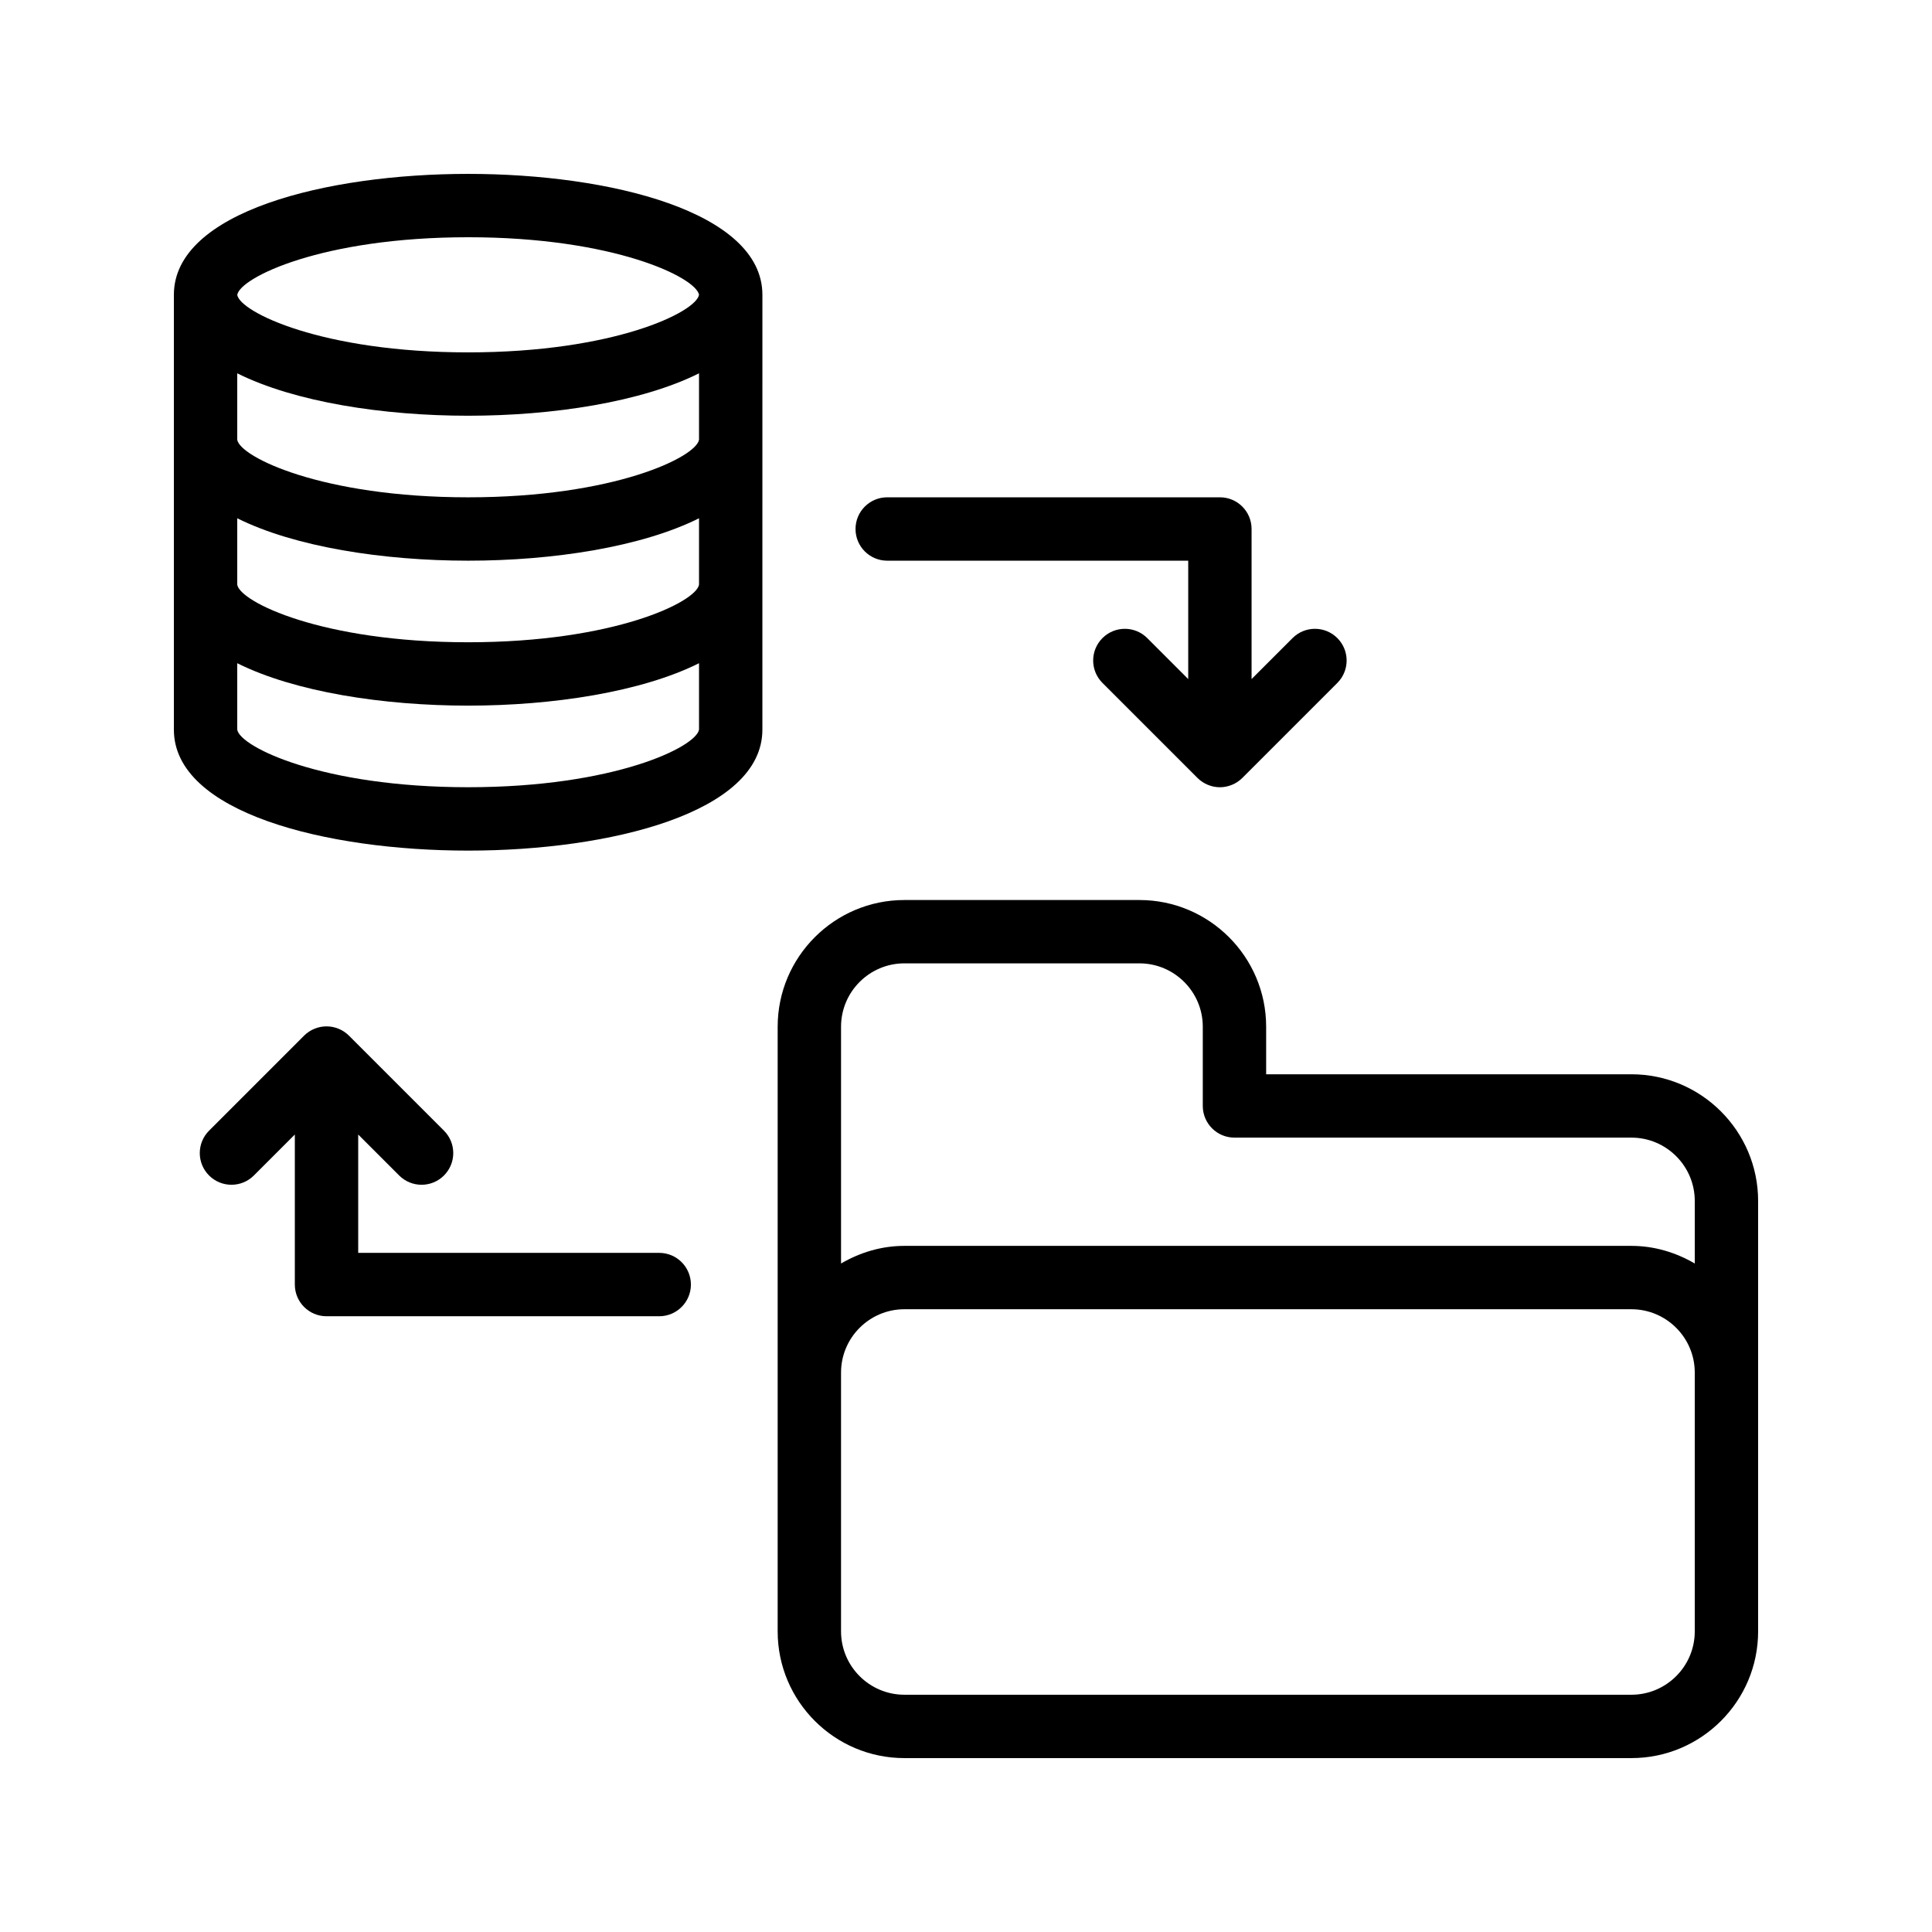
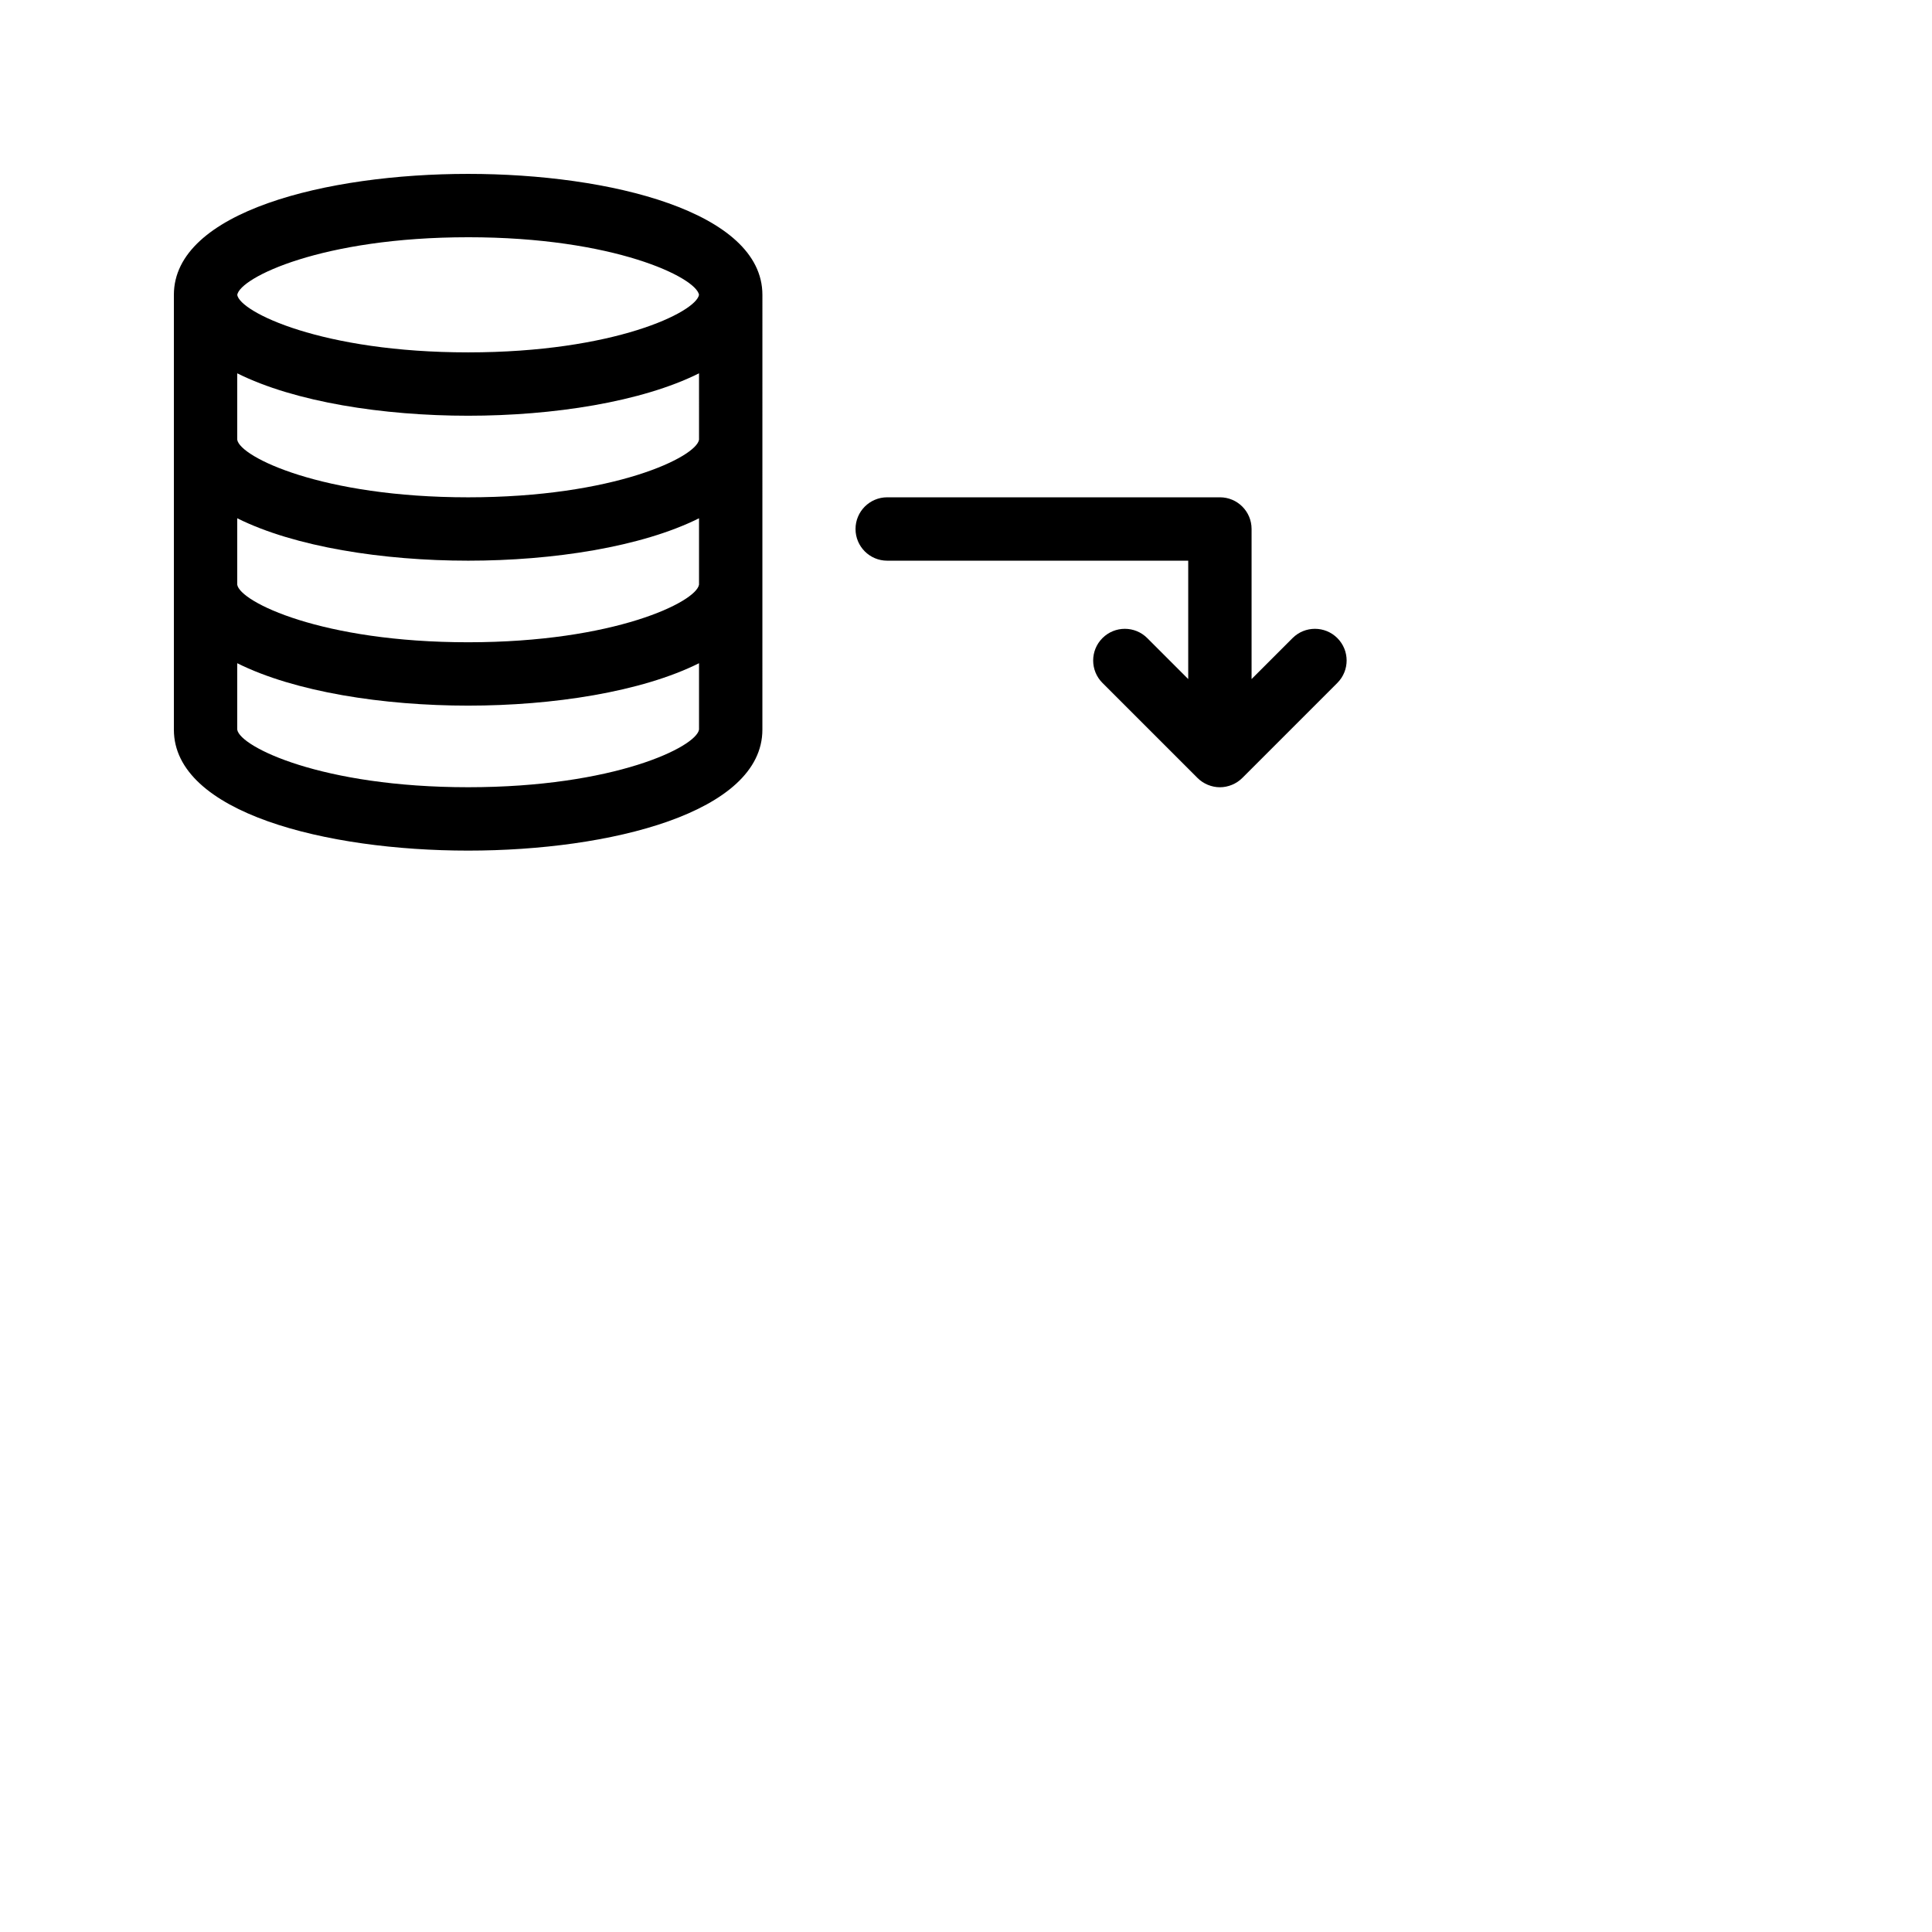
<svg xmlns="http://www.w3.org/2000/svg" fill="#000000" width="800px" height="800px" version="1.1" viewBox="144 144 512 512">
  <g>
    <path d="m268.06 369.42c37.555 0 77.98-10.027 77.98-32.051l0.004-115.24c0-22.02-40.426-32.047-77.984-32.047-37.555 0-77.98 10.027-77.98 32.047v115.24c0 22.02 40.426 32.051 77.98 32.051zm0-16.797c-38.785 0-60.469-10.711-61.188-15.258v-17.605c15.25 7.613 38.703 11.238 61.188 11.238 22.488 0 45.938-3.629 61.188-11.238v17.586c-0.719 4.57-22.398 15.277-61.188 15.277zm61.191-92.102c-0.723 4.566-22.418 15.273-61.188 15.273-38.773 0-60.469-10.707-61.191-15.254v-17.605c15.25 7.613 38.703 11.238 61.188 11.238 22.488 0 45.938-3.629 61.188-11.238zm-61.191 32.066c22.488 0 45.938-3.629 61.188-11.238v17.586c-0.723 4.566-22.402 15.273-61.188 15.273s-60.465-10.707-61.188-15.254v-17.605c15.25 7.609 38.703 11.238 61.188 11.238zm0-85.715c38.703 0 60.395 10.672 61.188 15.254-0.789 4.578-22.469 15.258-61.188 15.258-38.785 0-60.469-10.711-61.188-15.234 0.723-4.57 22.418-15.277 61.188-15.277z" />
-     <path d="m350.09 416.09v160.24c0 18.52 15.062 33.586 33.586 33.586h192.66c18.523 0 33.586-15.066 33.586-33.586v-114.05c0-18.52-15.062-33.586-33.586-33.586h-96.793v-12.594c0-18.52-15.062-33.586-33.586-33.586h-62.277c-18.527-0.004-33.59 15.062-33.59 33.582zm243.04 160.24c0 9.262-7.535 16.793-16.793 16.793h-192.66c-9.258 0-16.793-7.531-16.793-16.793v-68.574c0-9.262 7.535-16.793 16.793-16.793h192.66c9.258 0 16.793 7.531 16.793 16.793zm-209.45-177.03h62.277c9.258 0 16.793 7.531 16.793 16.793v20.992c0 4.637 3.754 8.398 8.398 8.398h105.19c9.258 0 16.793 7.531 16.793 16.793v16.566c-4.961-2.891-10.648-4.672-16.793-4.672h-192.66c-6.144 0-11.832 1.777-16.793 4.672v-62.75c0-9.262 7.535-16.793 16.793-16.793z" />
    <path d="m467.29 275.79h-88.168c-4.641 0-8.398 3.758-8.398 8.398 0 4.637 3.754 8.398 8.398 8.398h79.77v31.371l-10.855-10.855c-3.281-3.281-8.594-3.281-11.875 0s-3.281 8.594 0 11.875l25.184 25.184c0.777 0.777 1.707 1.395 2.734 1.82s2.113 0.648 3.207 0.648 2.184-0.223 3.207-0.648c1.031-0.426 1.961-1.043 2.734-1.82l25.184-25.184c3.281-3.281 3.281-8.594 0-11.875s-8.594-3.281-11.875 0l-10.855 10.855v-39.766c0.004-4.644-3.75-8.402-8.391-8.402z" />
-     <path d="m230.53 492.82h88.168c4.641 0 8.398-3.758 8.398-8.398 0-4.637-3.754-8.398-8.398-8.398h-79.77v-31.363l10.855 10.855c1.641 1.641 3.789 2.461 5.938 2.461s4.297-0.82 5.938-2.461c3.281-3.281 3.281-8.594 0-11.875l-25.184-25.184c-0.777-0.777-1.707-1.395-2.734-1.82-2.051-0.848-4.363-0.848-6.418 0-1.031 0.426-1.961 1.043-2.734 1.82l-25.184 25.184c-3.281 3.281-3.281 8.594 0 11.875s8.594 3.281 11.875 0l10.855-10.855v39.762c0 4.637 3.754 8.398 8.395 8.398z" />
  </g>
</svg>